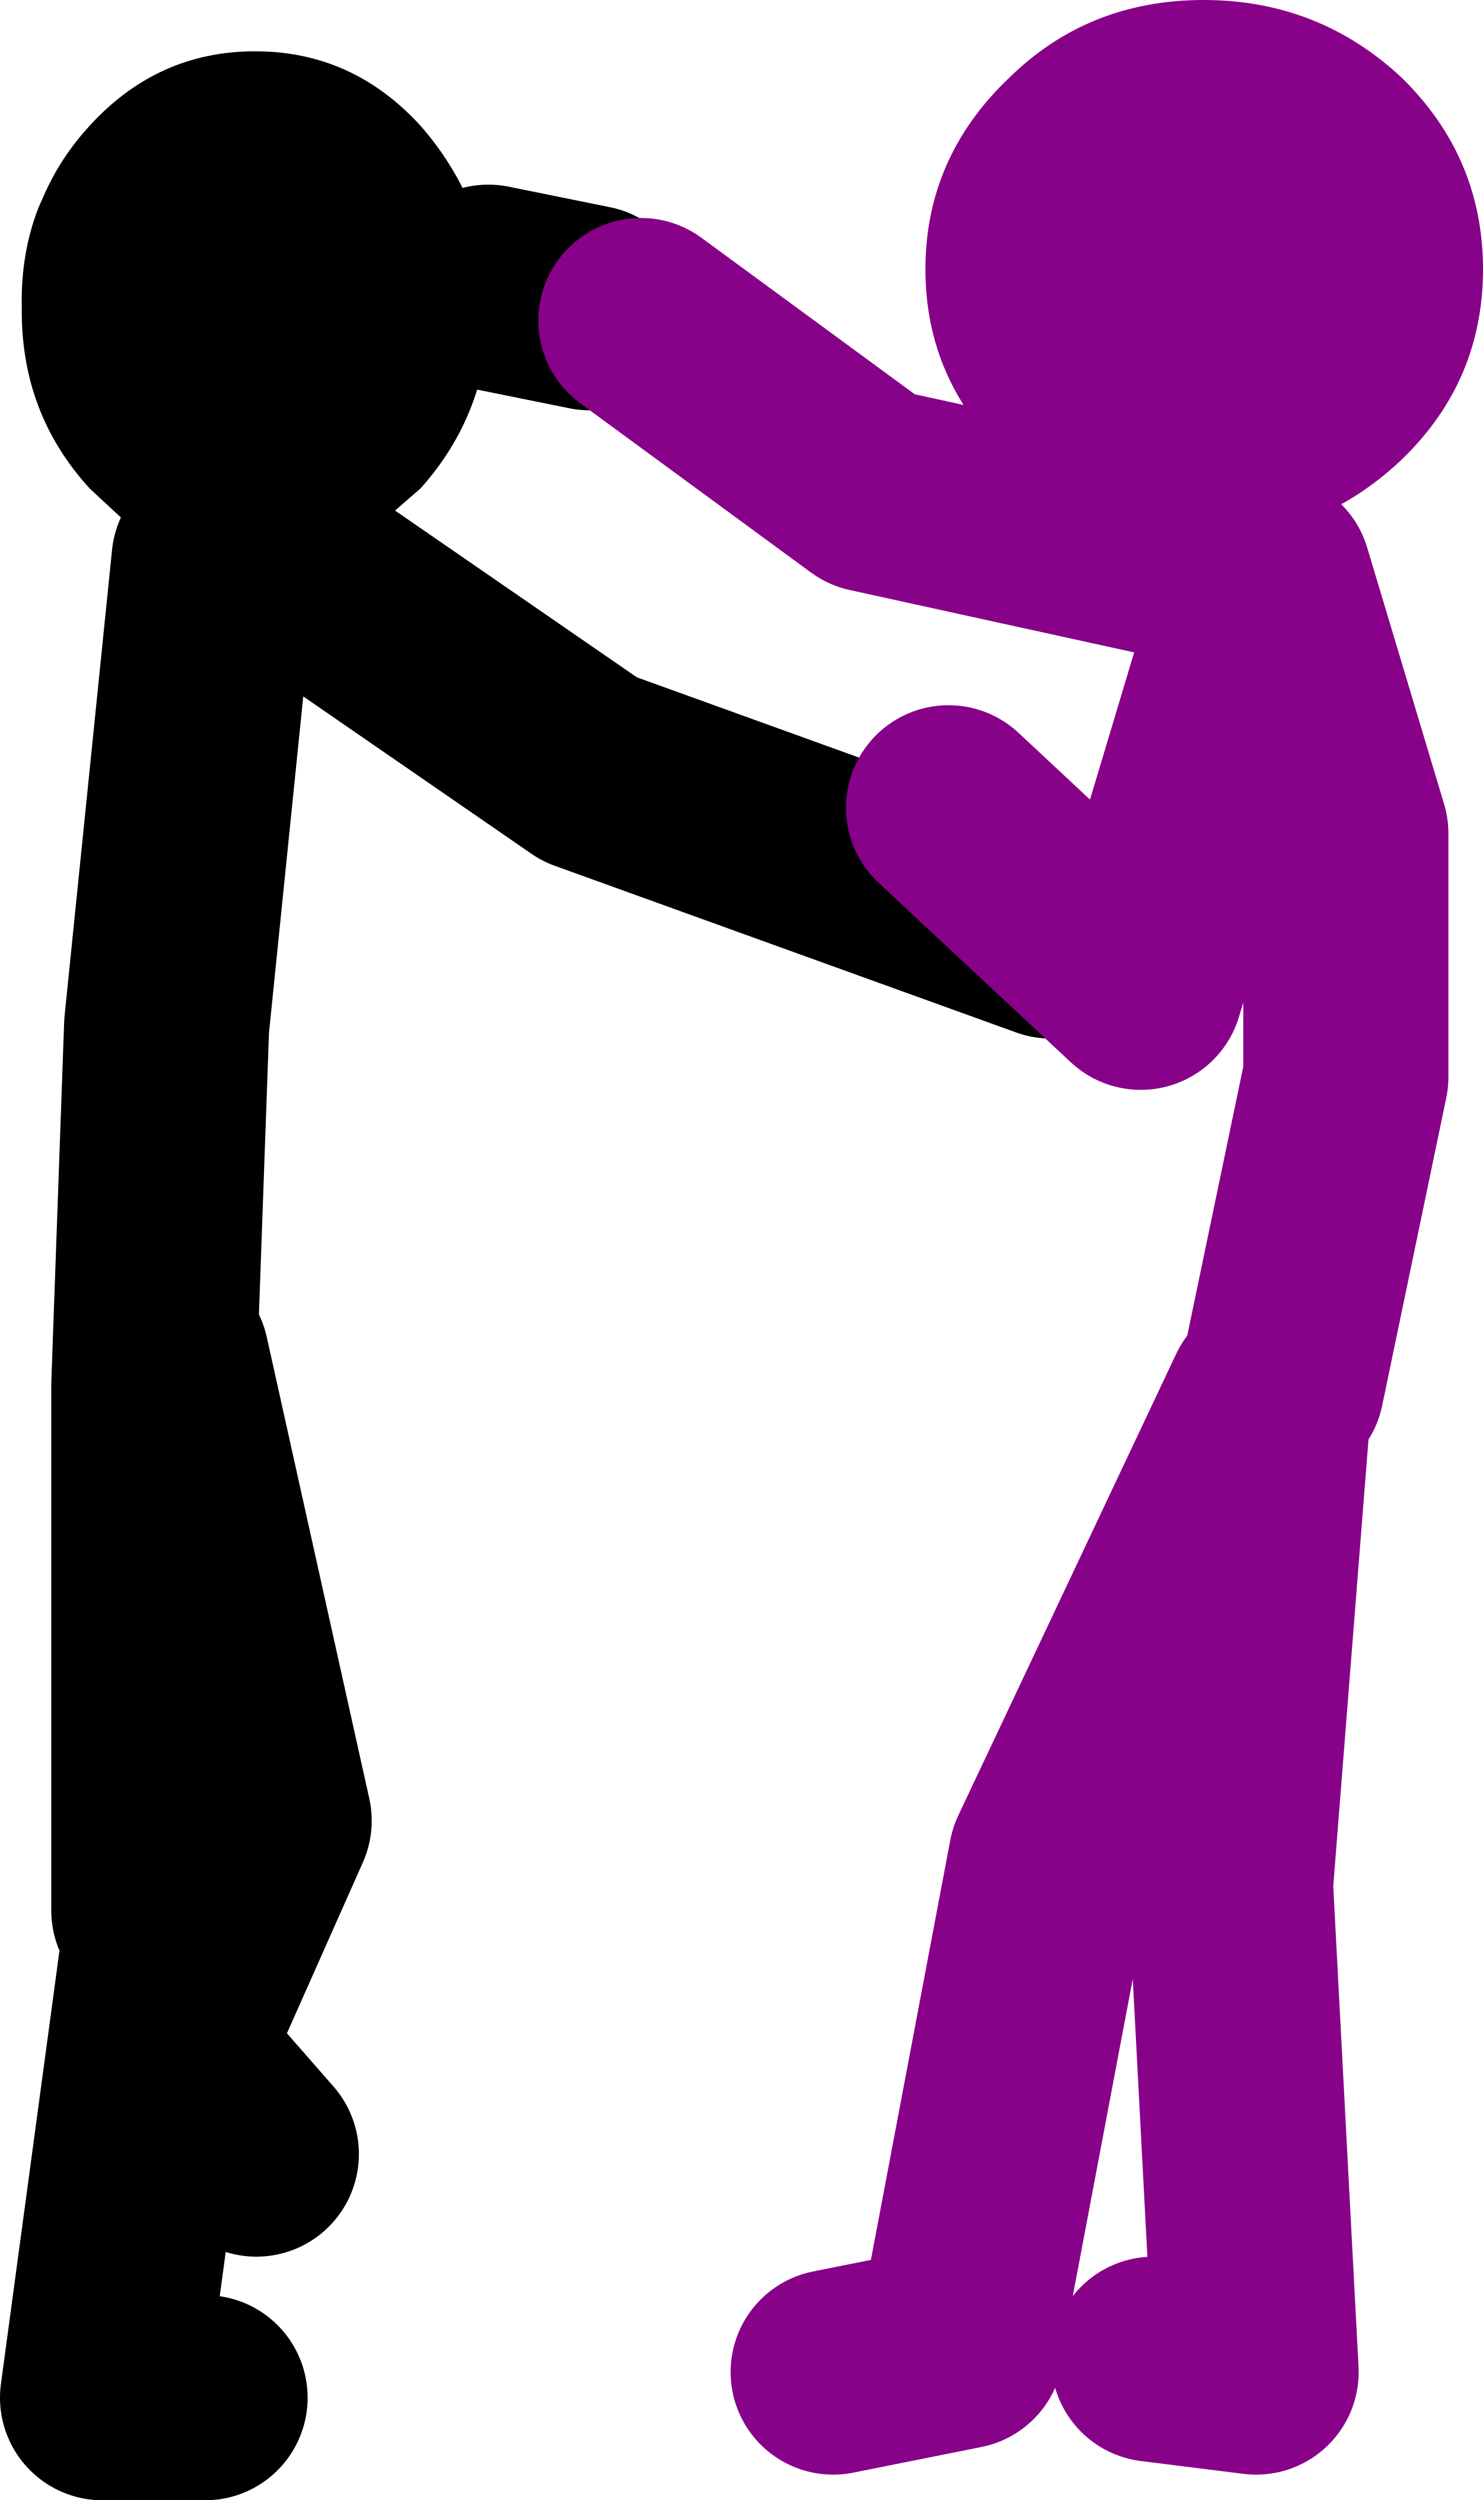
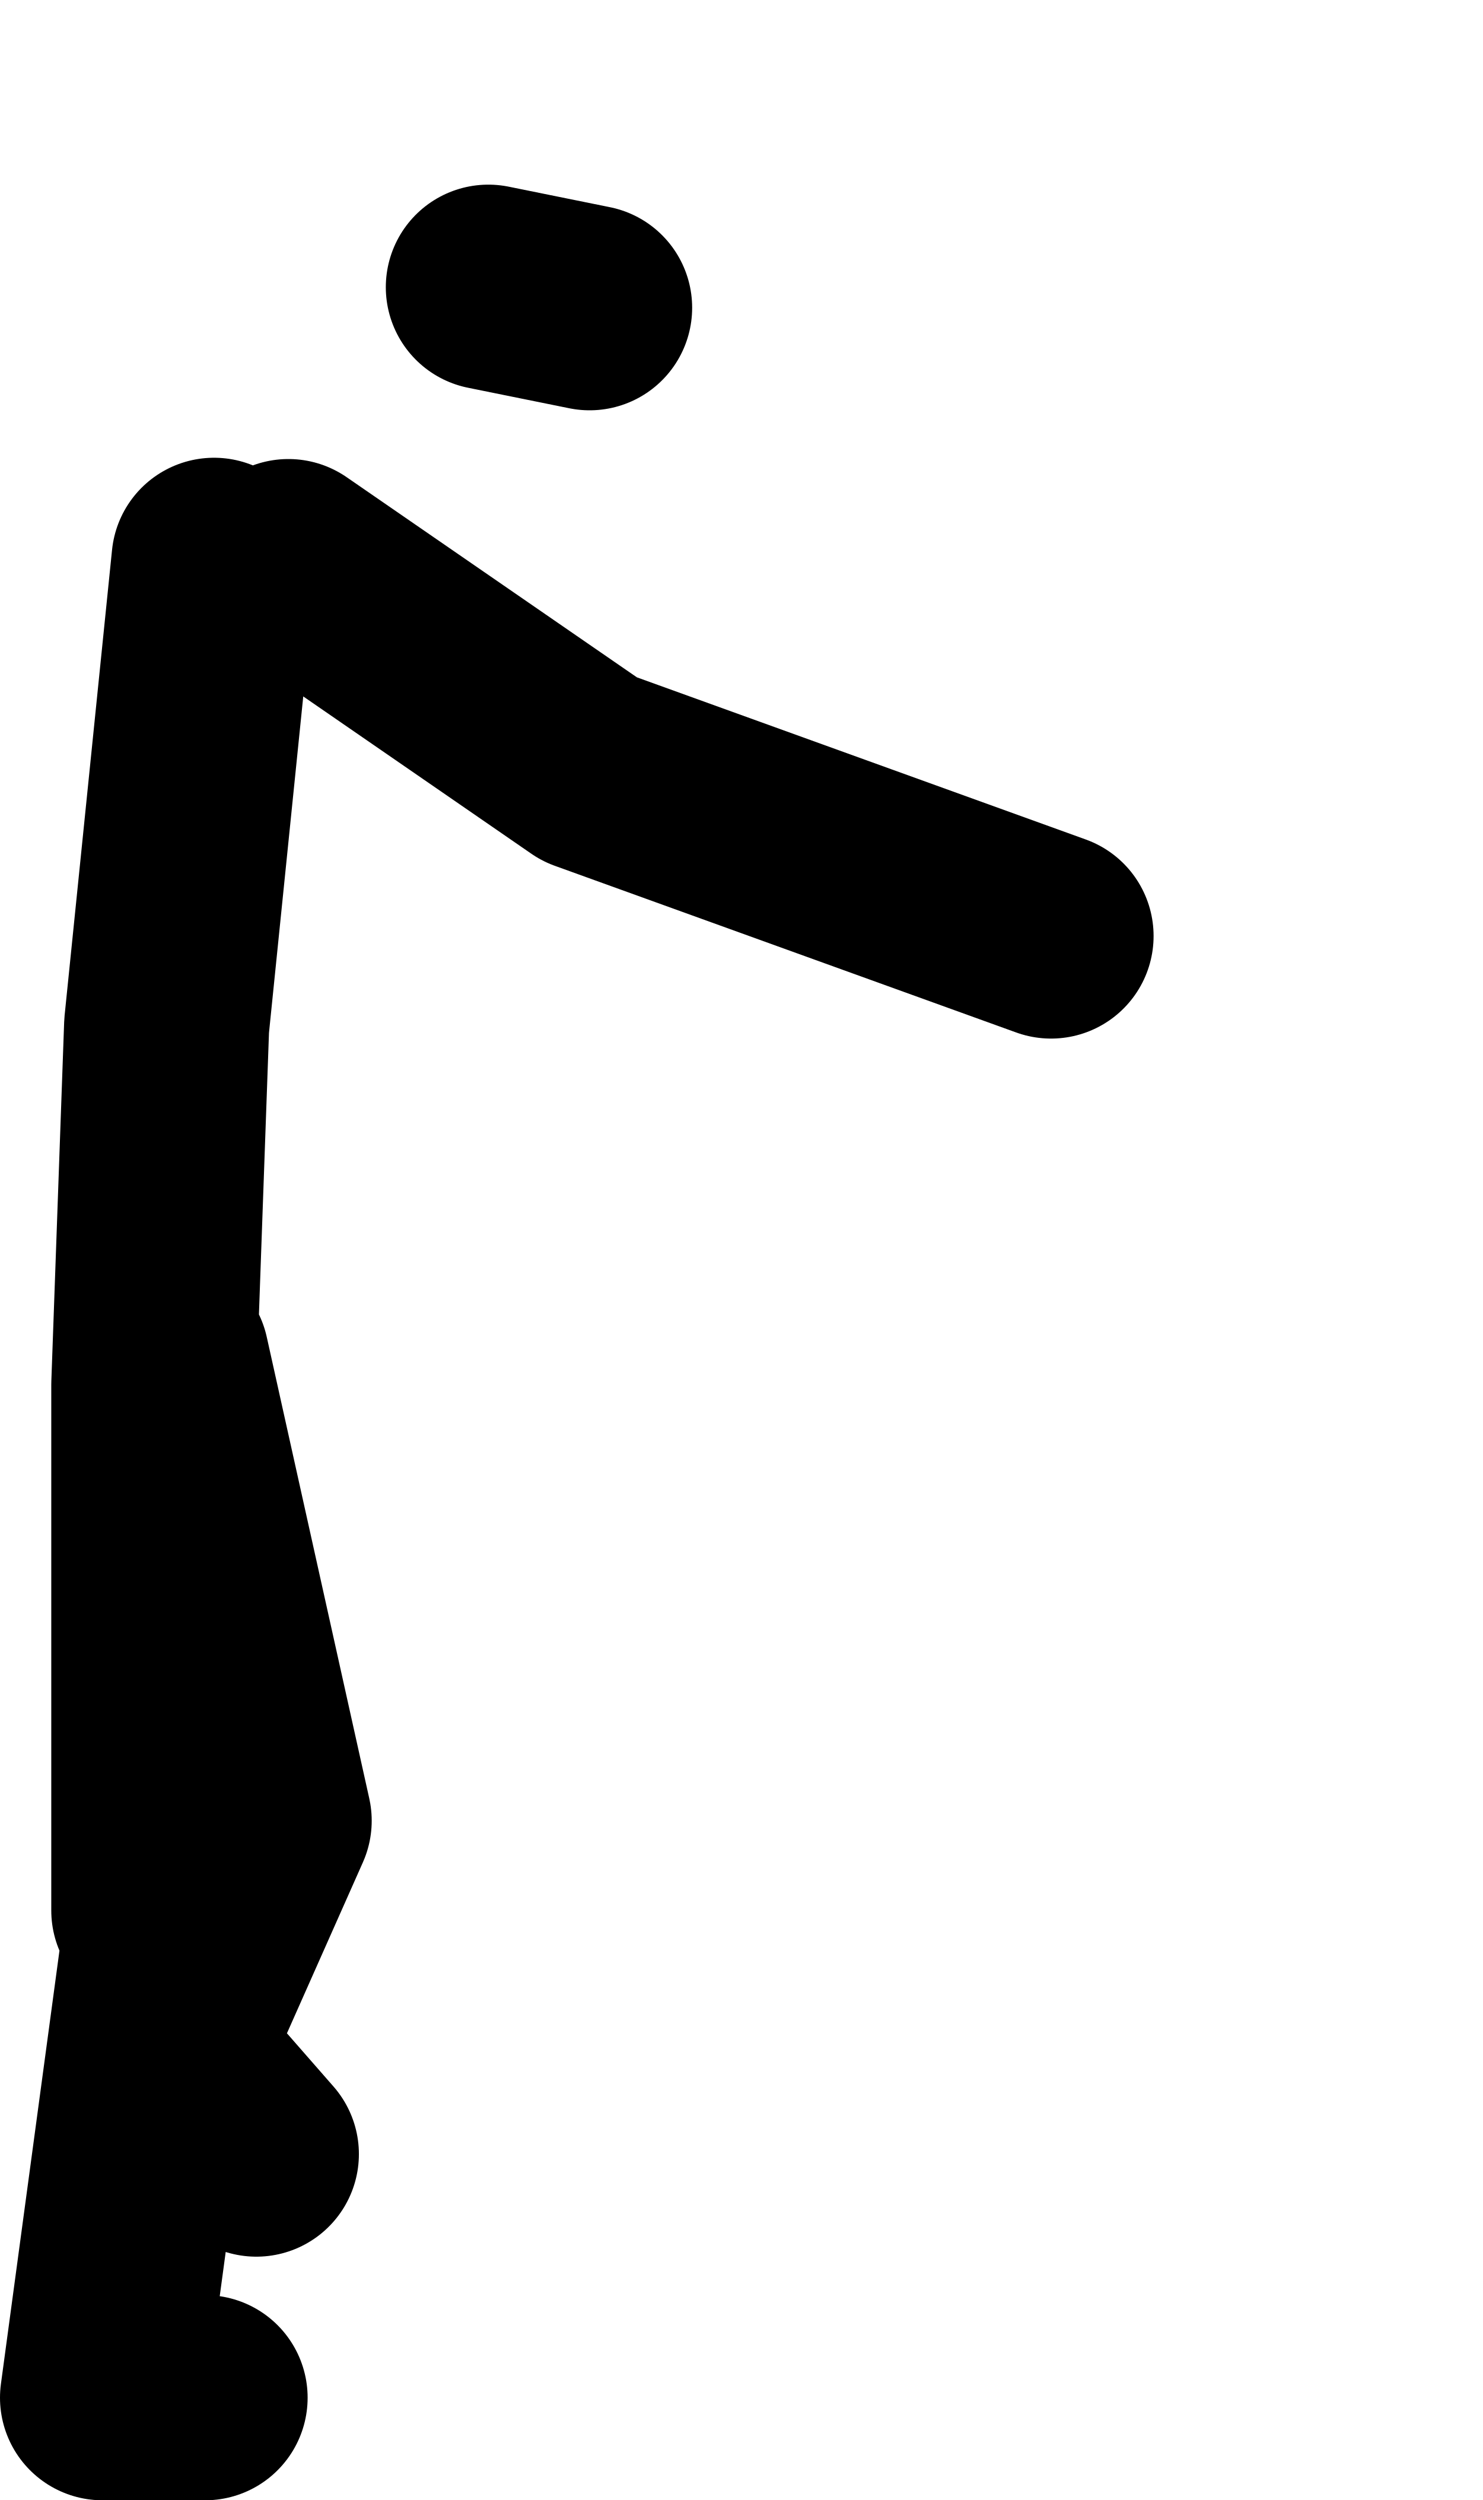
<svg xmlns="http://www.w3.org/2000/svg" height="97.5px" width="57.85px">
  <g transform="matrix(1.0, 0.0, 0.0, 1.0, -35.5, -30.5)">
-     <path d="M43.85 52.35 Q42.25 52.05 40.9 51.2 L40.4 50.85 39.0 49.55 Q36.3 46.6 36.35 42.5 36.3 40.4 37.0 38.6 L37.2 38.15 Q37.85 36.65 39.0 35.4 41.65 32.5 45.45 32.5 49.25 32.5 51.9 35.4 53.0 36.65 53.7 38.15 54.4 39.75 54.55 41.7 L54.6 42.5 Q54.55 46.6 51.9 49.55 L50.0 51.2 Q48.5 52.15 46.75 52.4 L45.45 52.5 43.85 52.35" fill="#000000" fill-rule="evenodd" stroke="none" />
    <path d="M54.55 41.7 L58.5 42.5 M46.75 52.4 L58.5 60.5 76.5 67.0 M43.85 52.35 L42.0 70.5 41.5 84.5 41.5 105.0 M42.0 83.5 L46.0 101.5 42.0 110.5 45.5 114.5 M43.5 124.0 L39.5 124.0 42.0 105.5" fill="none" stroke="#000000" stroke-linecap="round" stroke-linejoin="round" stroke-width="8.0" />
-     <path d="M85.5 84.5 L88.0 72.5 88.0 63.0 85.0 53.0 69.5 49.6 60.5 43.0 M84.5 54.0 L80.0 69.0 72.5 62.0 M73.0 122.0 L68.0 123.0 M80.5 122.5 L84.5 123.0 83.5 104.0 85.0 85.0 76.5 103.0 73.0 121.5" fill="none" stroke="#880189" stroke-linecap="round" stroke-linejoin="round" stroke-width="8.0" />
-     <path d="M93.35 41.0 Q93.35 45.35 90.2 48.4 86.95 51.5 82.45 51.5 77.95 51.5 74.85 48.4 71.6 45.35 71.6 41.0 71.6 36.65 74.85 33.55 77.95 30.5 82.45 30.5 86.95 30.5 90.2 33.55 93.35 36.65 93.35 41.0" fill="#880189" fill-rule="evenodd" stroke="none" />
  </g>
</svg>